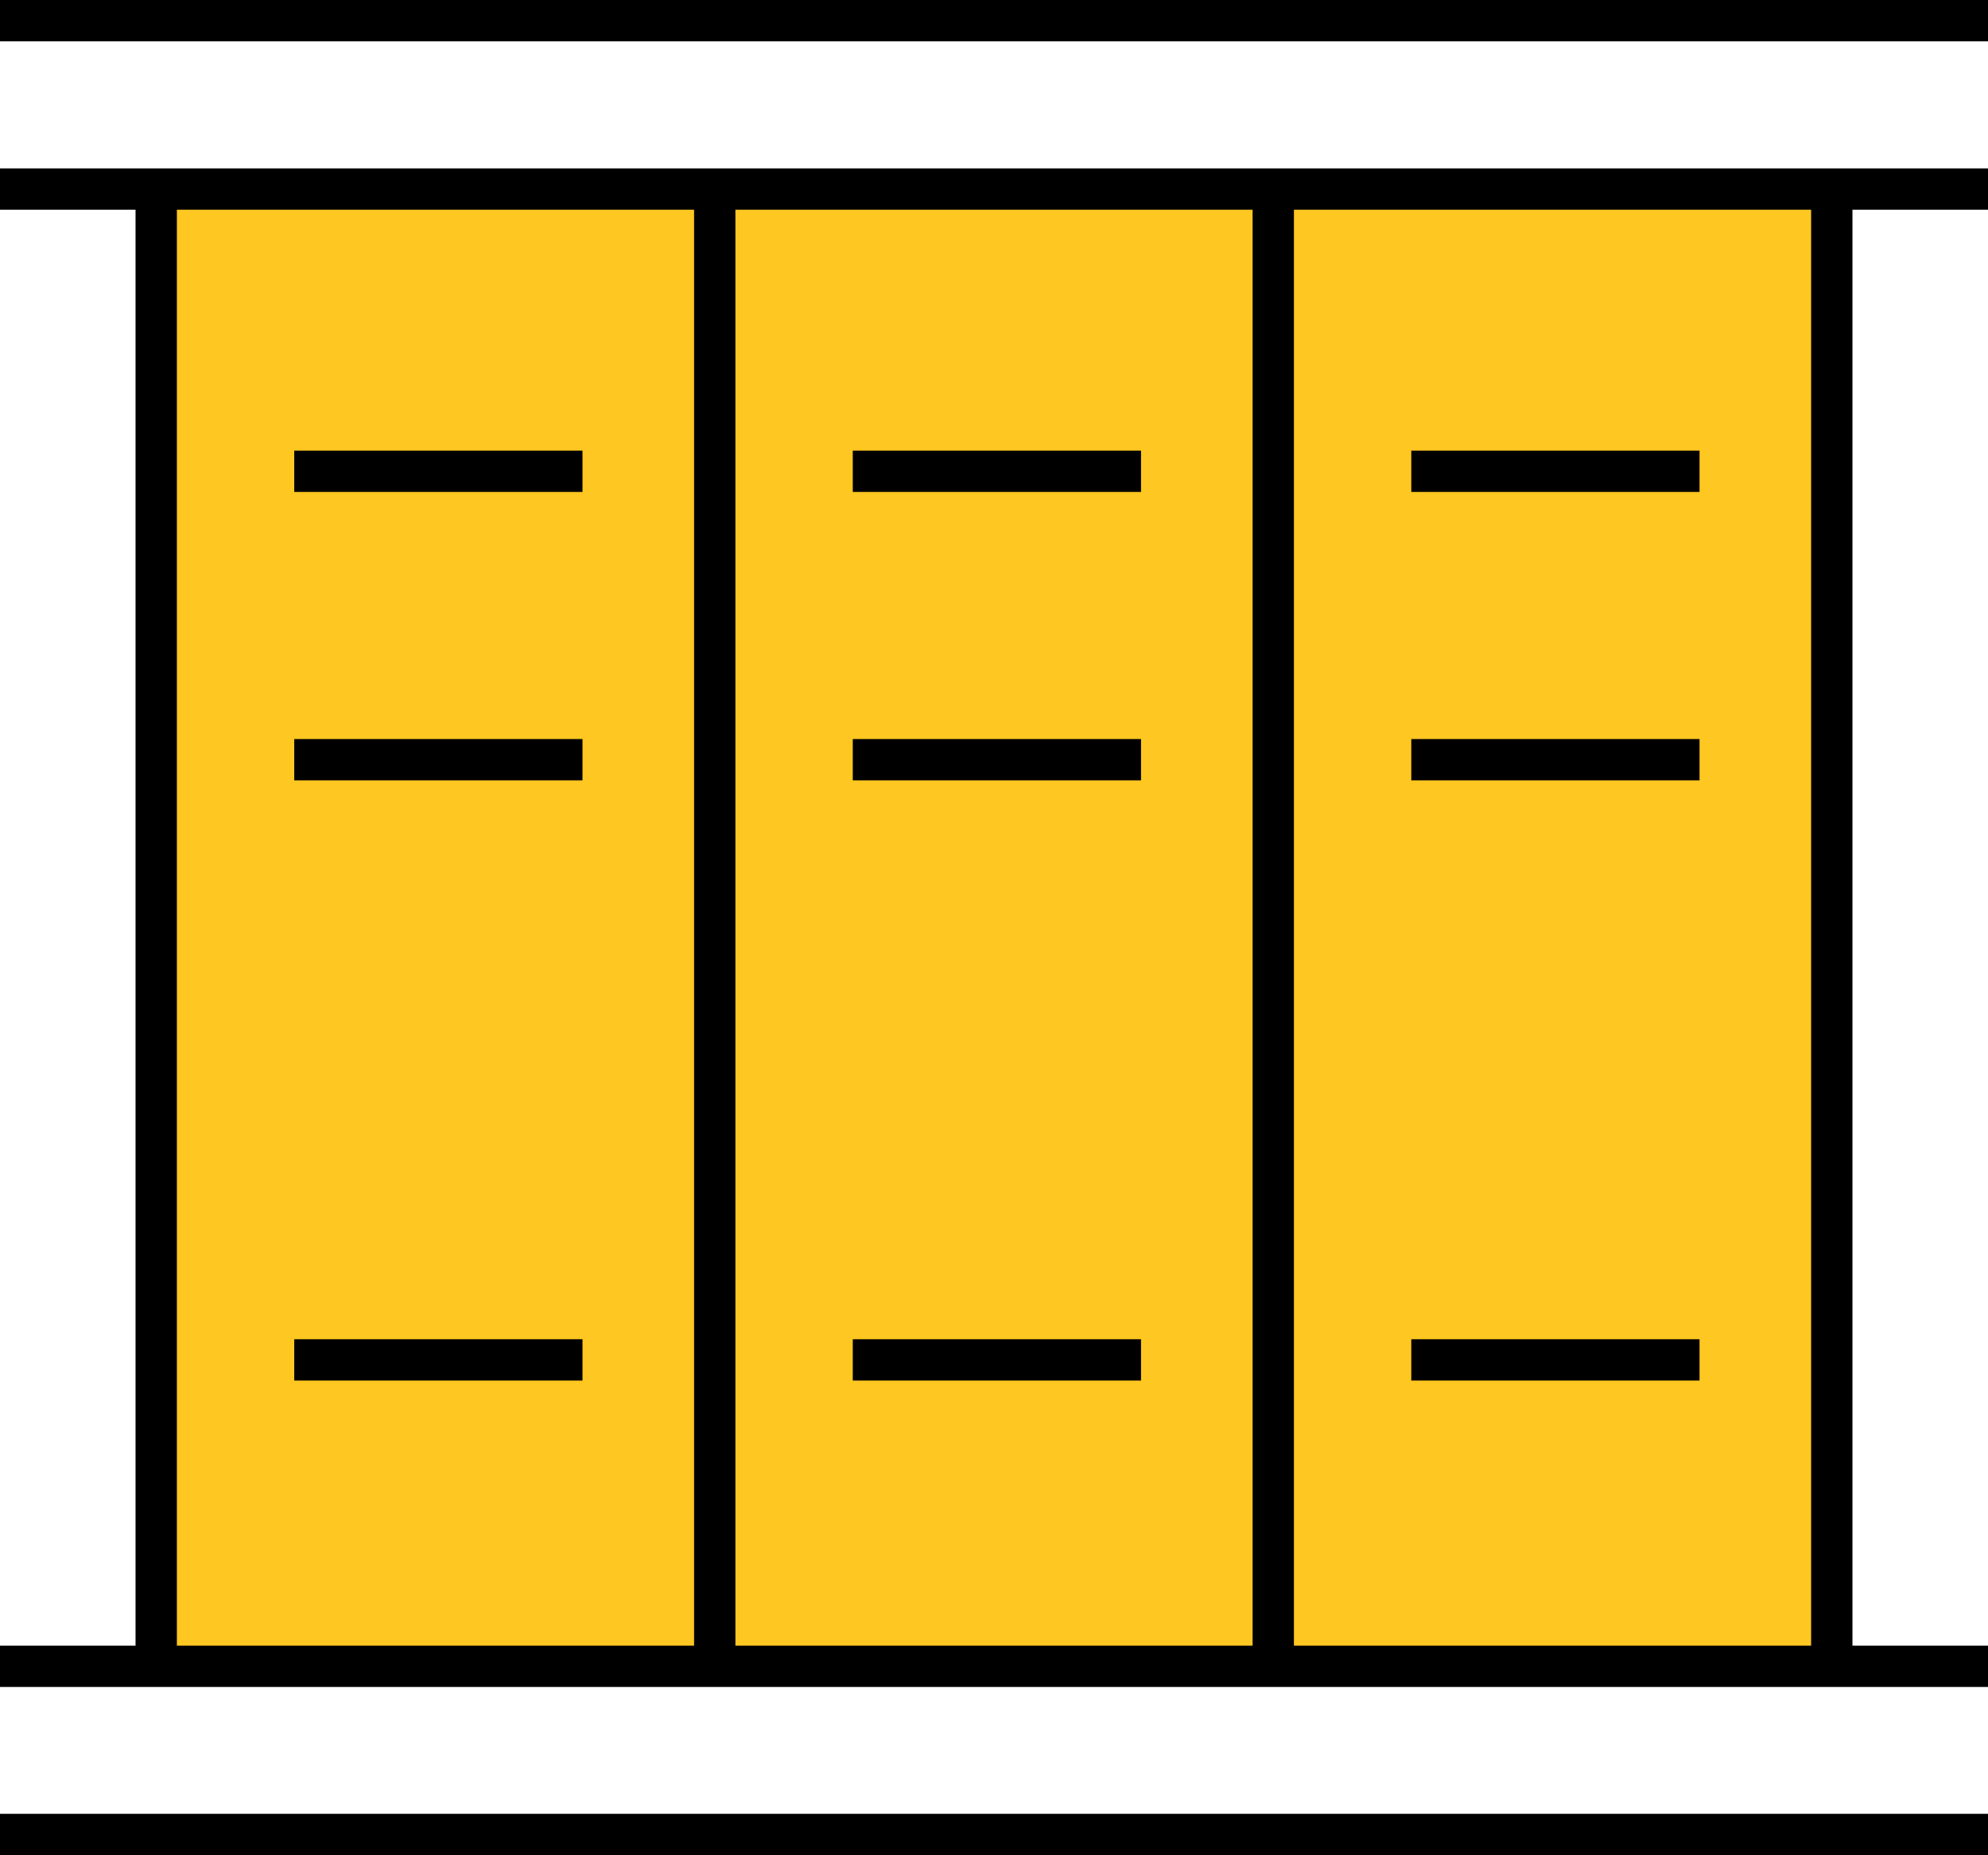
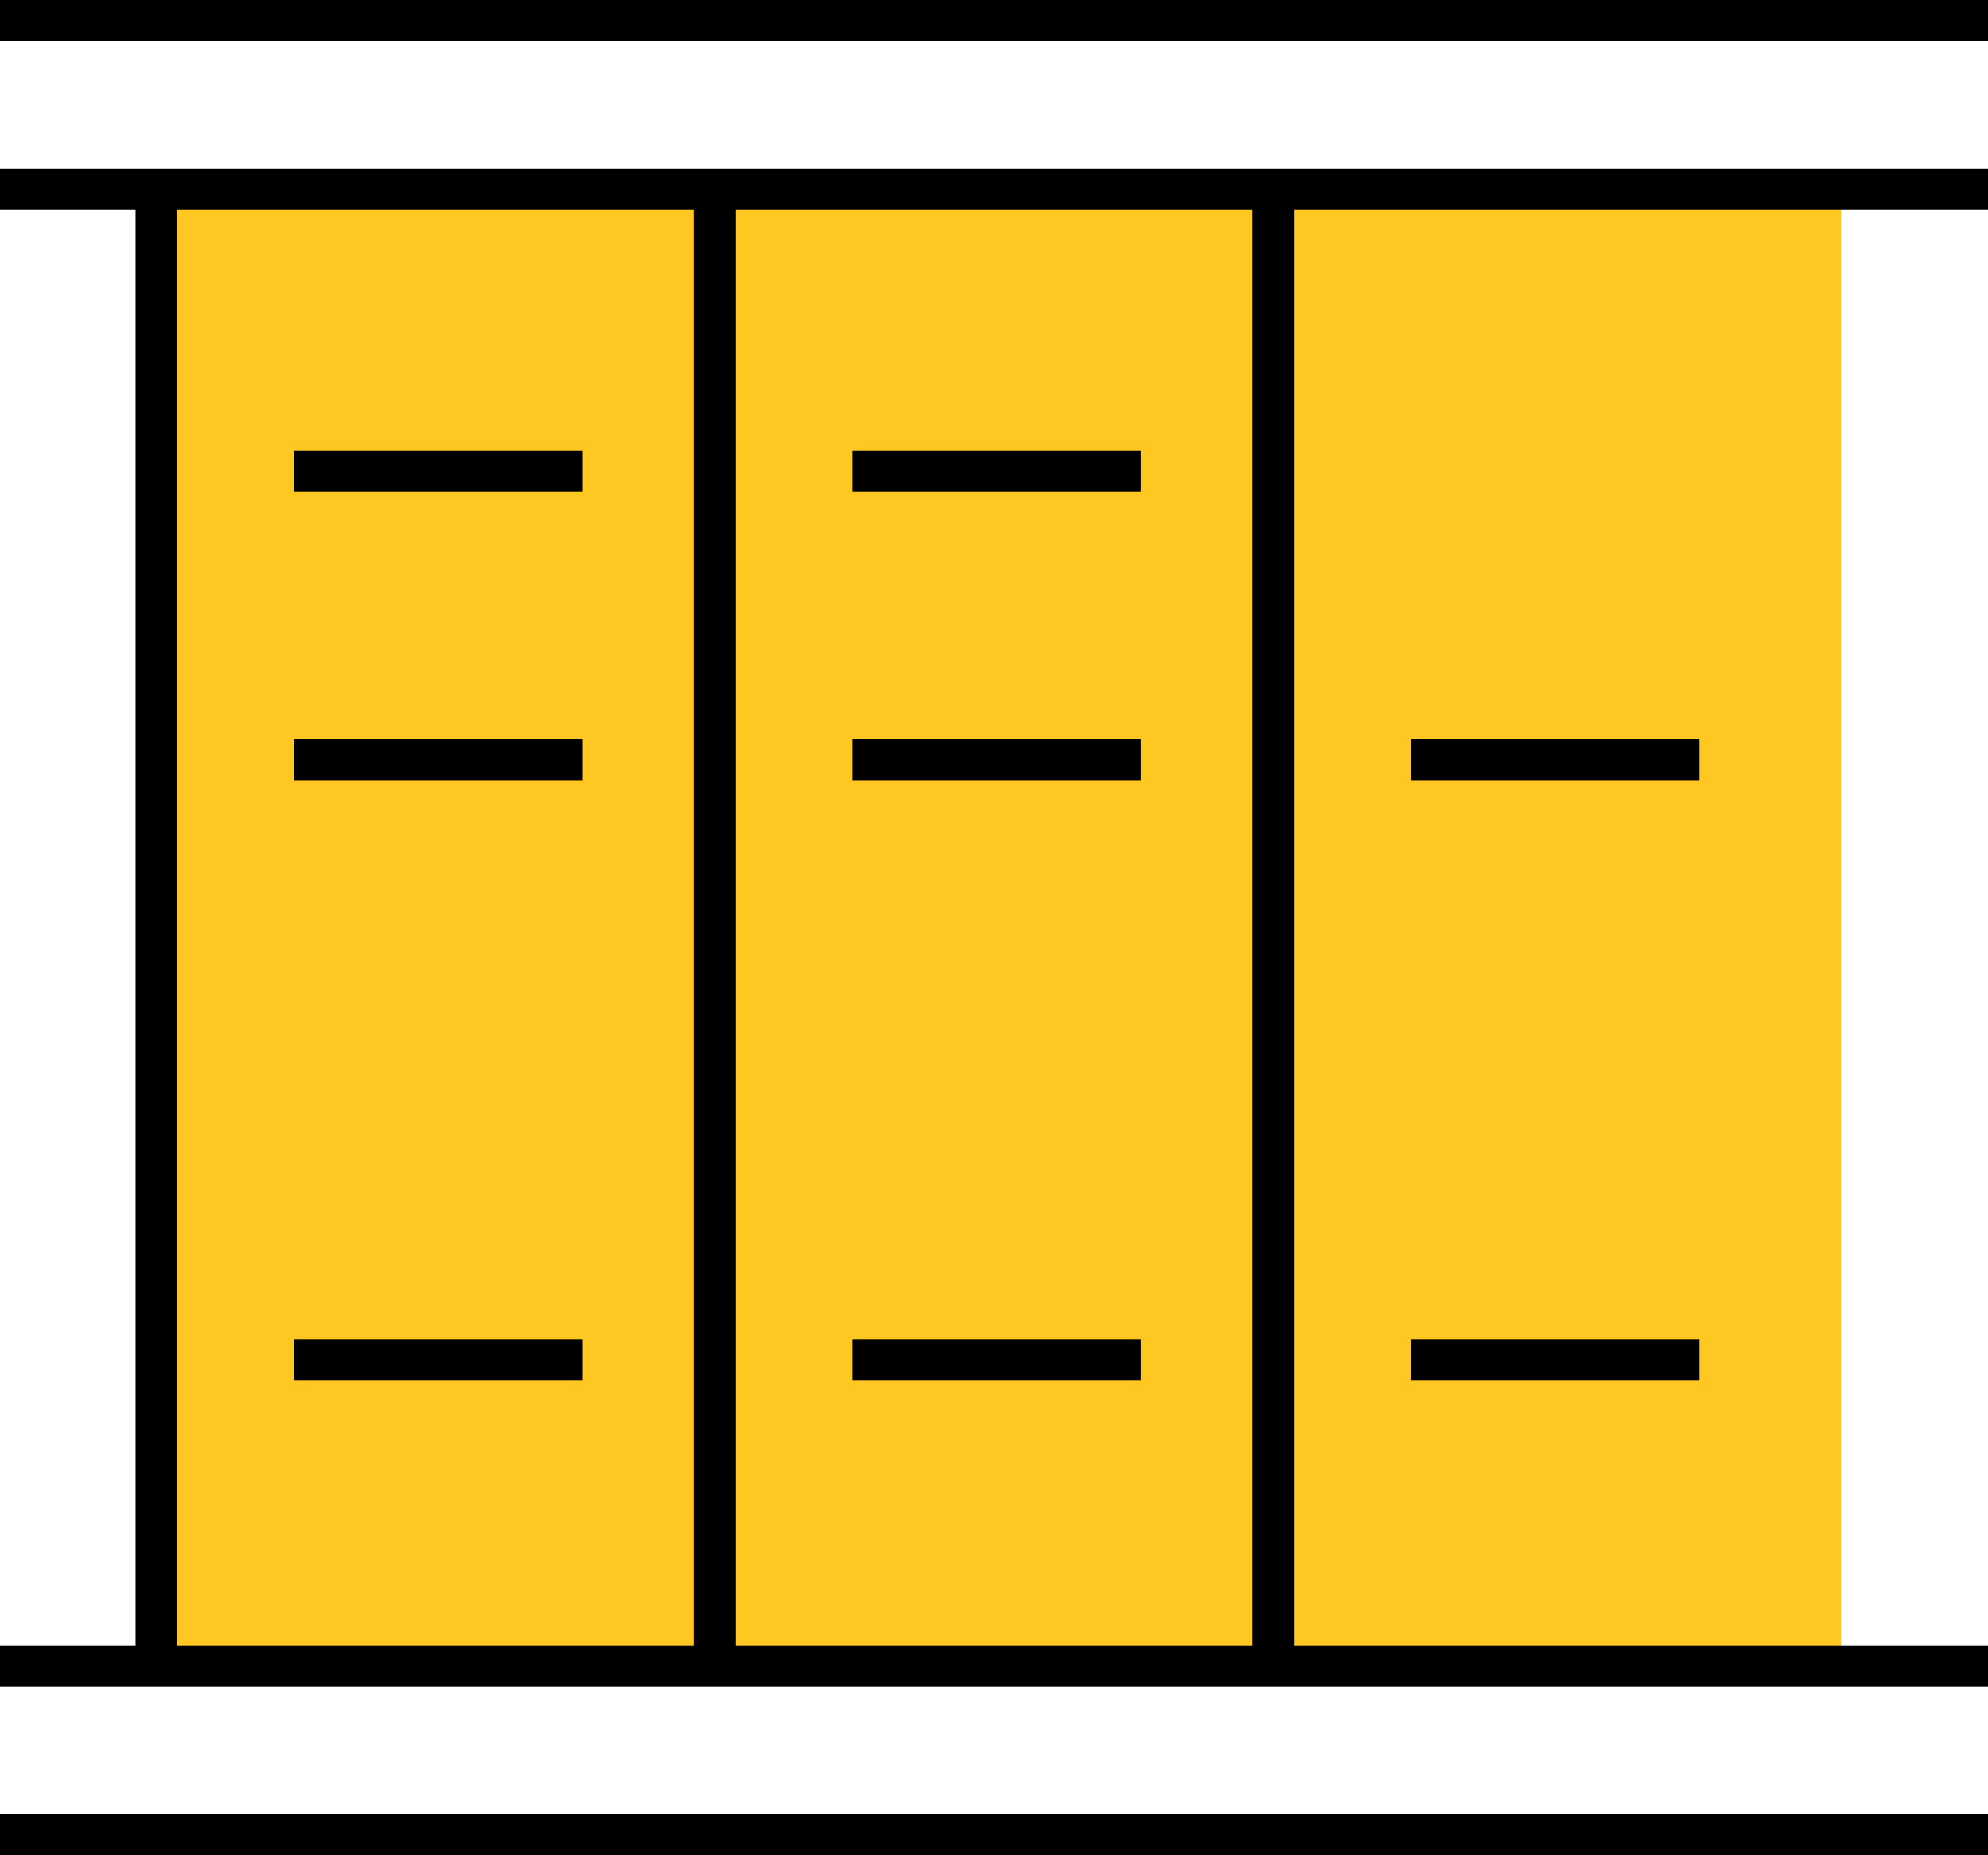
<svg xmlns="http://www.w3.org/2000/svg" id="Layer_1" data-name="Layer 1" viewBox="0 0 96.21 89.79">
  <rect x="7.1" y="8.9" width="82" height="72" fill="#ffc721" />
  <g>
    <g>
      <g>
        <rect x="6.56" y="9.15" width="2" height="71.5" />
        <rect x="33.59" y="9.15" width="2" height="71.5" />
        <g>
          <rect x="14.24" y="64.82" width="13.95" height="2" />
          <rect x="14.24" y="21.81" width="13.95" height="2" />
          <rect x="14.24" y="35.77" width="13.95" height="2" />
        </g>
      </g>
      <g>
        <rect x="41.27" y="64.82" width="13.95" height="2" />
        <rect x="41.27" y="21.81" width="13.95" height="2" />
        <rect x="41.27" y="35.77" width="13.95" height="2" />
      </g>
      <g>
        <rect x="60.62" y="9.15" width="2" height="71.5" />
-         <rect x="87.65" y="9.15" width="2" height="71.5" />
        <g>
          <rect x="68.3" y="64.82" width="13.95" height="2" />
-           <rect x="68.3" y="21.81" width="13.95" height="2" />
          <rect x="68.3" y="35.77" width="13.95" height="2" />
        </g>
      </g>
    </g>
    <rect y="8.15" width="96.21" height="2" />
    <rect width="96.21" height="2" />
    <rect y="79.65" width="96.21" height="2" />
    <rect y="87.79" width="96.21" height="2" />
  </g>
</svg>